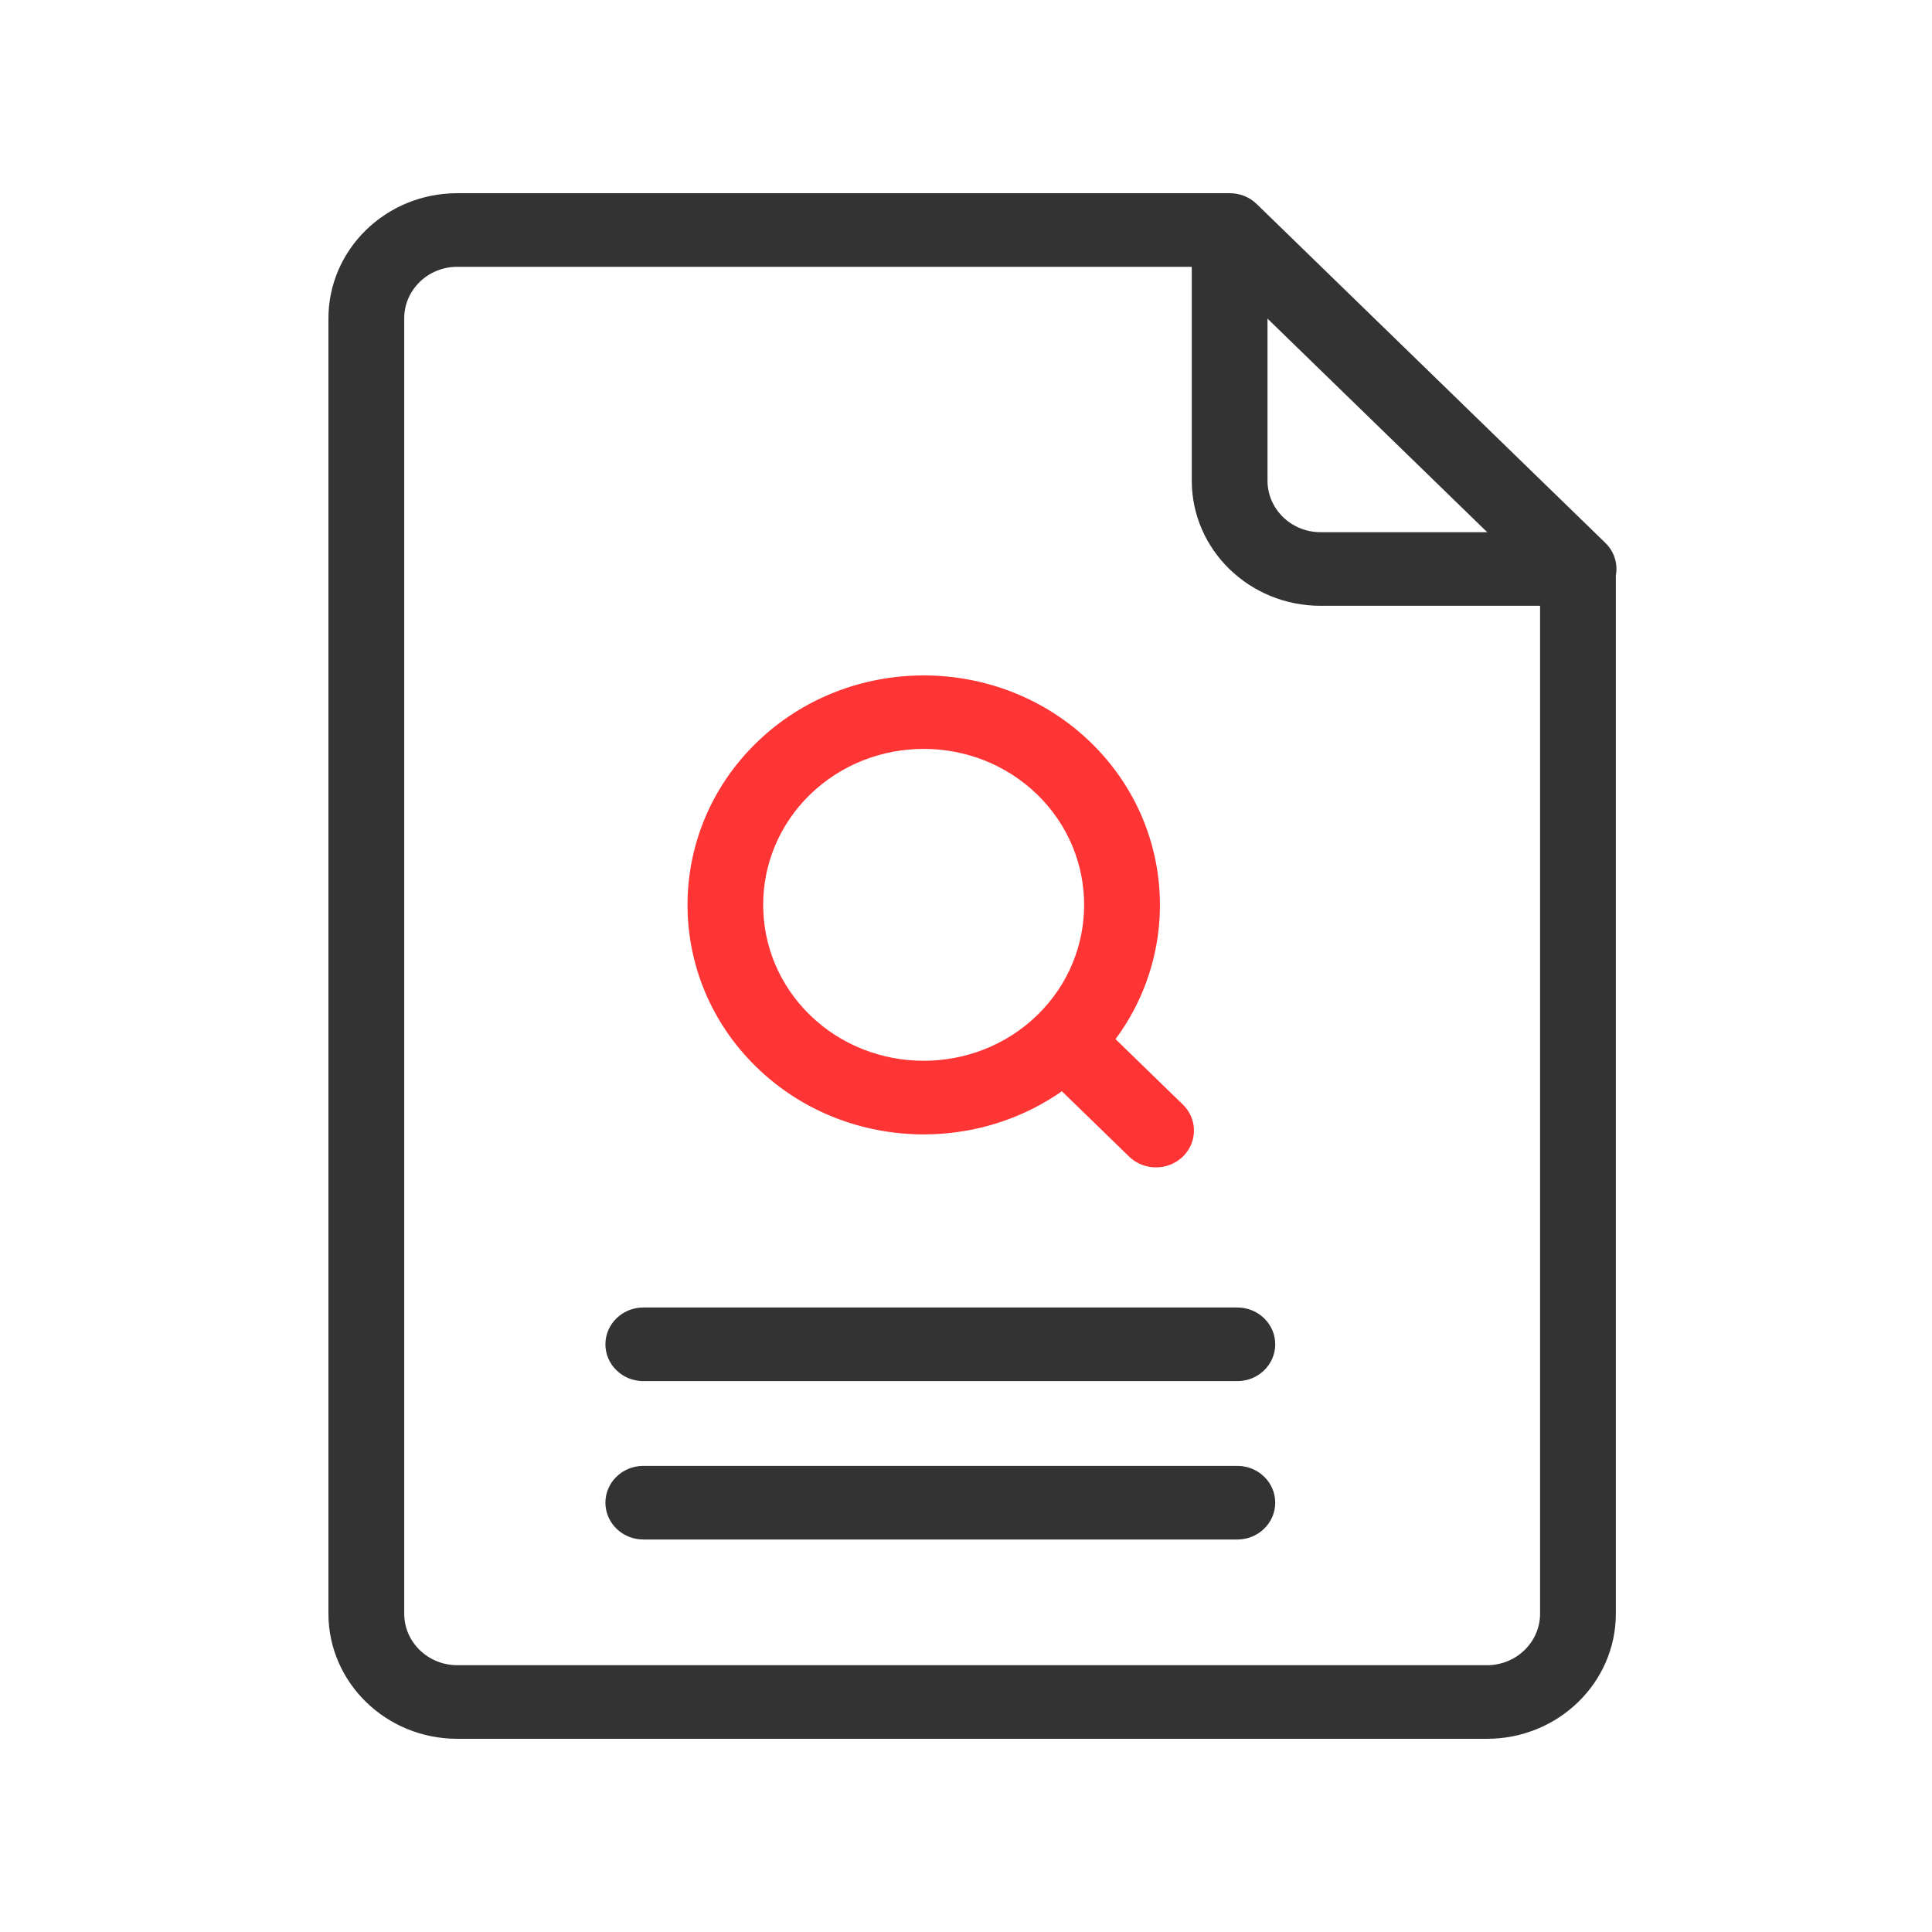
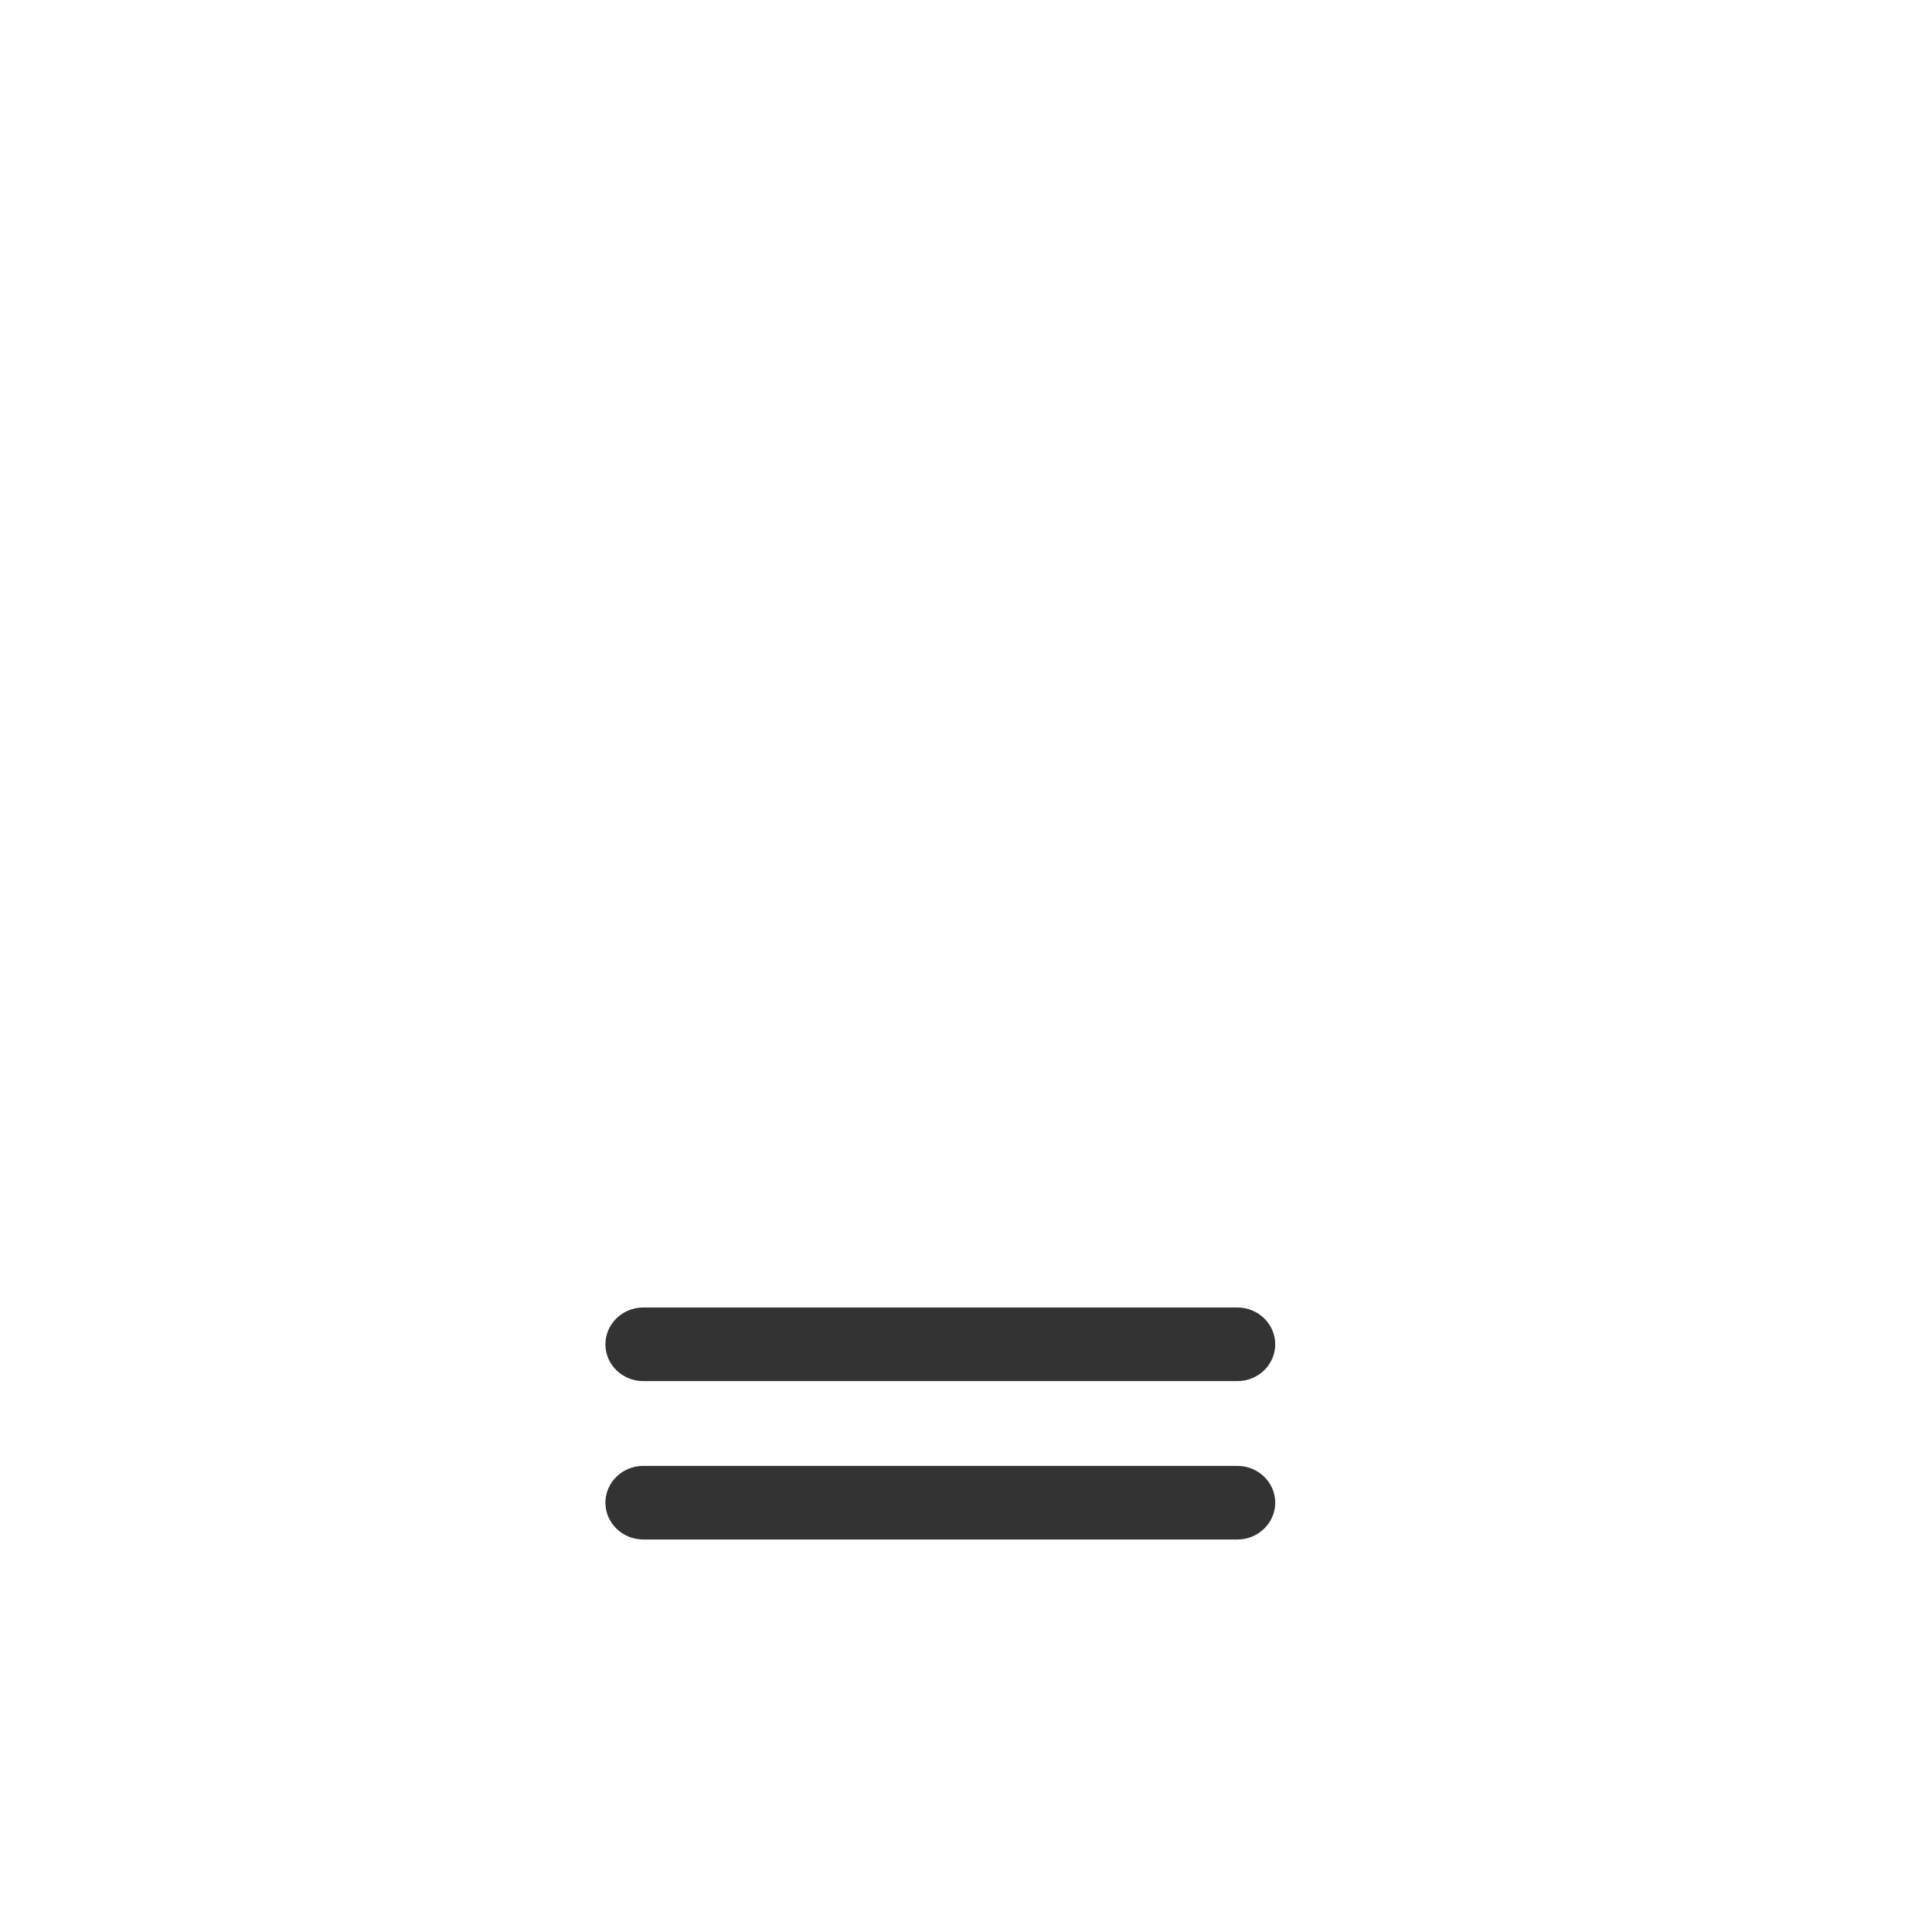
<svg xmlns="http://www.w3.org/2000/svg" width="50" height="50" viewBox="0 0 50 50" fill="none">
-   <path d="M29.917 30.212C29.666 30.212 29.415 30.12 29.223 29.934L27.098 27.869C26.714 27.495 26.714 26.894 27.098 26.52C27.482 26.147 28.102 26.147 28.486 26.52L30.611 28.585C30.996 28.958 30.996 29.56 30.611 29.934C30.419 30.12 30.168 30.212 29.917 30.212Z" fill="#FF3535" />
-   <path d="M40.834 15.678H34.175C32.336 15.678 30.843 14.227 30.843 12.44V5.952H32.803V12.44C32.803 13.175 33.419 13.773 34.175 13.773H40.834V15.678Z" fill="#333333" />
-   <path d="M23.906 29.358C22.338 29.358 20.773 28.779 19.581 27.621C17.197 25.305 17.197 21.534 19.581 19.217C21.965 16.901 25.847 16.901 28.231 19.217C30.615 21.534 30.615 25.305 28.231 27.621C27.039 28.779 25.471 29.358 23.906 29.358ZM23.906 19.381C22.843 19.381 21.777 19.774 20.965 20.562C19.346 22.136 19.346 24.699 20.965 26.273C22.585 27.846 25.224 27.846 26.843 26.273C28.462 24.699 28.462 22.136 26.843 20.562C26.031 19.774 24.969 19.381 23.902 19.381H23.906Z" fill="#FF3535" />
-   <path d="M38.485 45H11.833C9.994 45 8.5 43.549 8.5 41.762V8.238C8.5 6.451 9.994 5 11.833 5H31.827C32.086 5 32.337 5.099 32.521 5.278L41.547 14.051C41.782 14.28 41.873 14.596 41.818 14.893V41.762C41.818 43.549 40.324 45 38.485 45ZM11.833 6.905C11.076 6.905 10.461 7.503 10.461 8.238V41.762C10.461 42.497 11.076 43.095 11.833 43.095H38.485C39.242 43.095 39.857 42.497 39.857 41.762V15.103L31.423 6.905H11.837H11.833Z" fill="#333333" />
  <path d="M32.023 39.842H16.648C16.107 39.842 15.668 39.415 15.668 38.889C15.668 38.364 16.107 37.937 16.648 37.937H32.023C32.564 37.937 33.003 38.364 33.003 38.889C33.003 39.415 32.564 39.842 32.023 39.842Z" fill="#333333" />
  <path d="M32.023 35.743H16.648C16.107 35.743 15.668 35.316 15.668 34.791C15.668 34.265 16.107 33.838 16.648 33.838H32.023C32.564 33.838 33.003 34.265 33.003 34.791C33.003 35.316 32.564 35.743 32.023 35.743Z" fill="#333333" />
</svg>